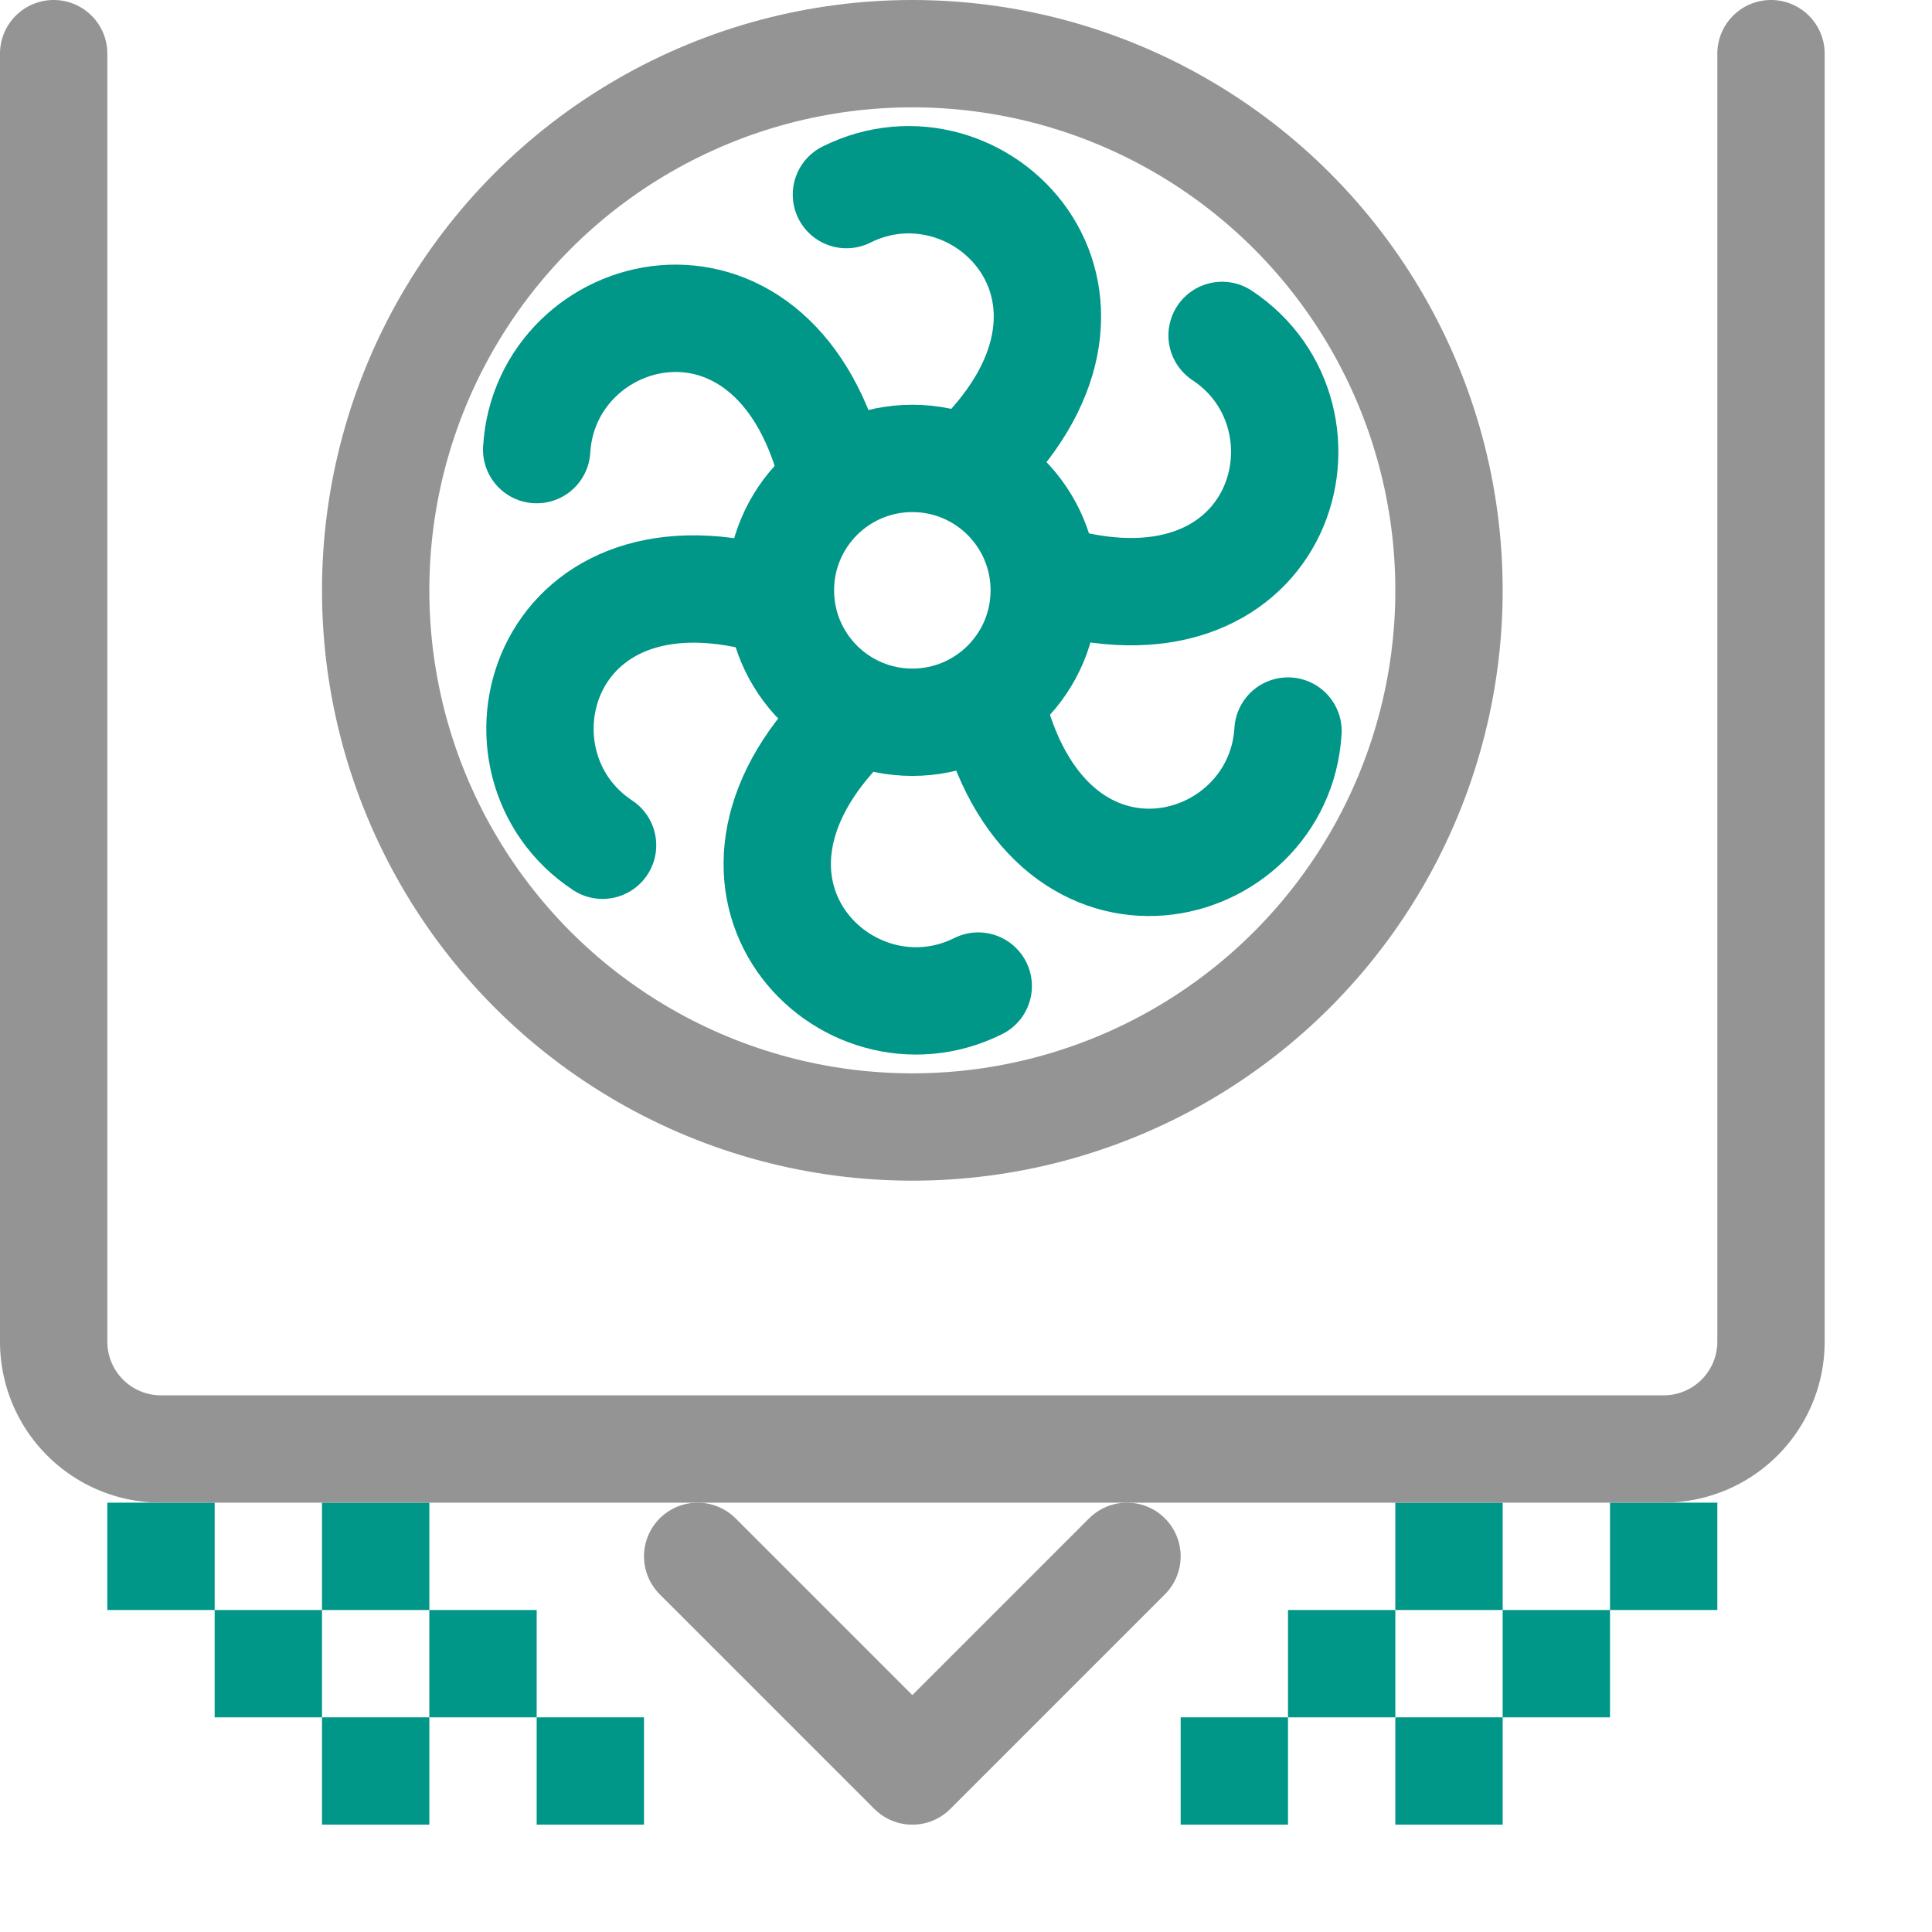
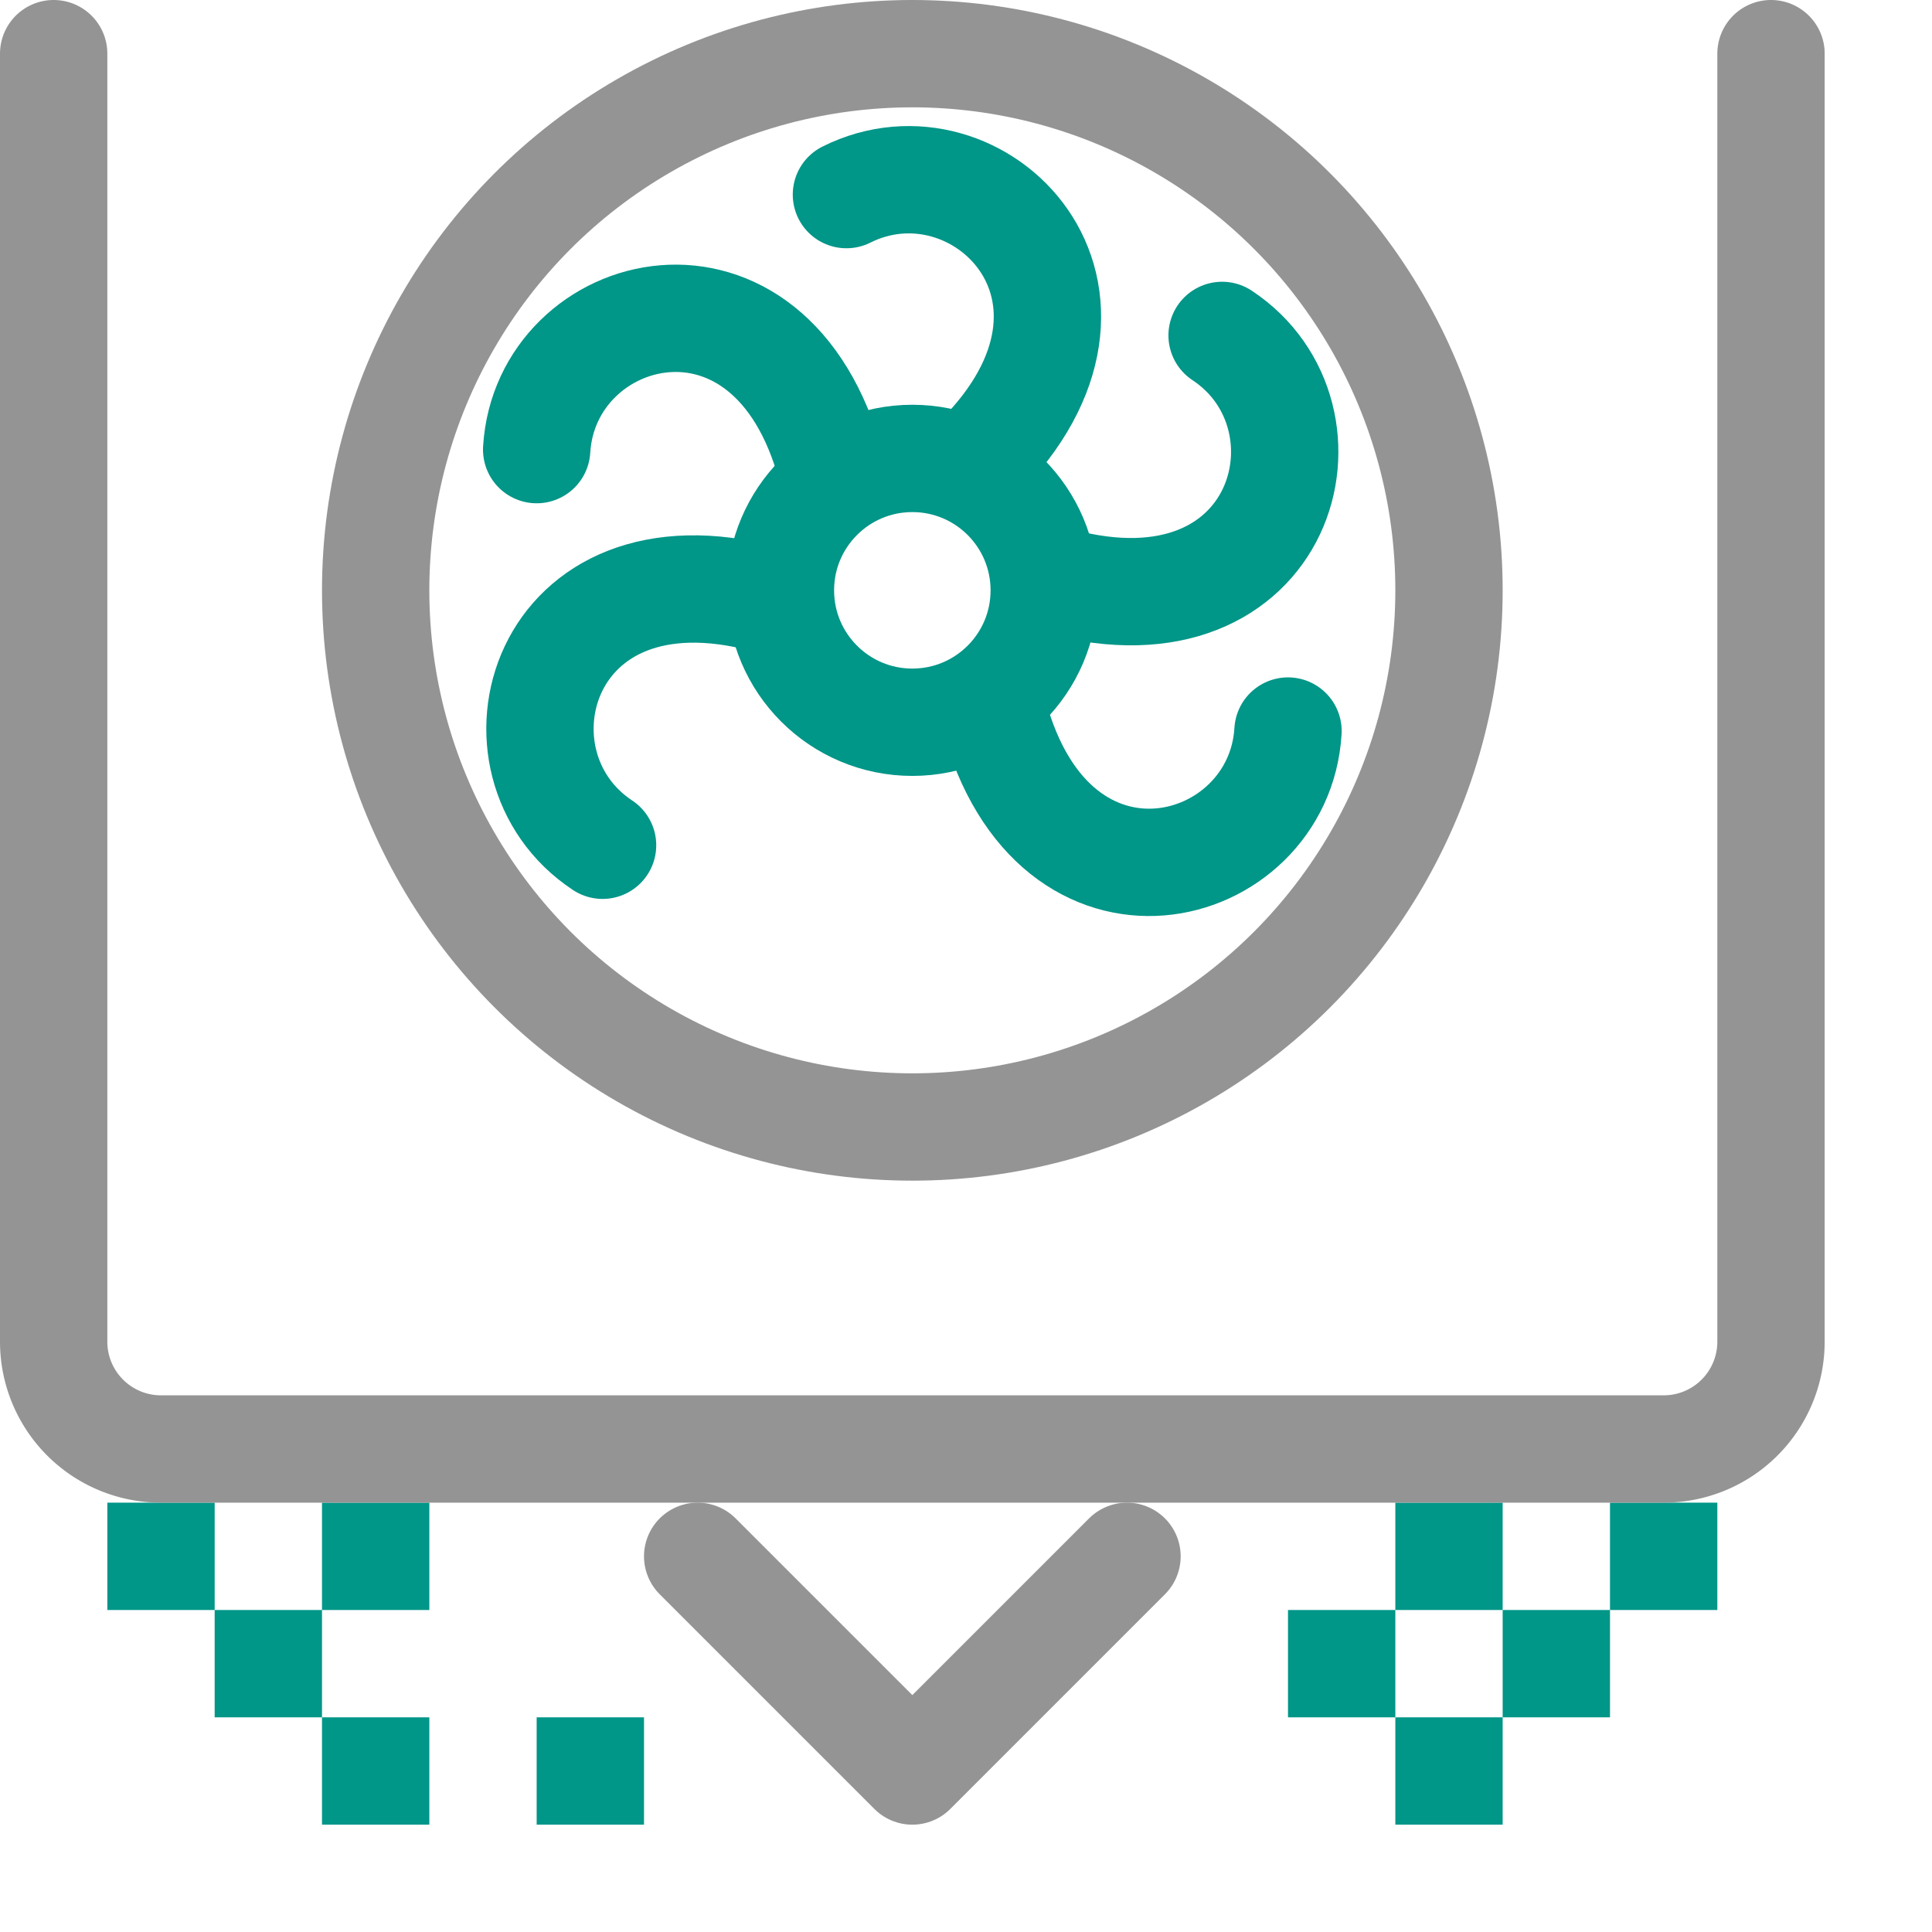
<svg xmlns="http://www.w3.org/2000/svg" width="18" height="18" viewBox="0 0 18 18">
  <rect x="3" y="14" width="1" height="1" style="fill:#009688" />
-   <rect x="4" y="15" width="1" height="1" style="fill:#009688" />
  <rect x="5" y="16" width="1" height="1" style="fill:#009688" />
  <rect x="1" y="14" width="1" height="1" style="fill:#009688" />
  <rect x="2" y="15" width="1" height="1" style="fill:#009688" />
  <rect x="3" y="16" width="1" height="1" style="fill:#009688" />
  <rect x="13" y="14" width="1" height="1" transform="translate(27 29) rotate(-180)" style="fill:#009688" />
  <rect x="12" y="15" width="1" height="1" transform="translate(25 31) rotate(-180)" style="fill:#009688" />
-   <rect x="11" y="16" width="1" height="1" transform="translate(23 33) rotate(-180)" style="fill:#009688" />
  <rect x="15" y="14" width="1" height="1" transform="translate(31 29) rotate(-180)" style="fill:#009688" />
  <rect x="14" y="15" width="1" height="1" transform="translate(29 31) rotate(-180)" style="fill:#009688" />
  <rect x="13" y="16" width="1" height="1" transform="translate(27 33) rotate(-180)" style="fill:#009688" />
  <path d="M16.5.5v12a1,1,0,0,1-1,1H1.5a1,1,0,0,1-1-1V.5" style="fill:none;stroke:#949494;stroke-linecap:round;stroke-linejoin:round" />
  <circle cx="8.5" cy="5.5" r="5" style="fill:none;stroke:#949494;stroke-linecap:round;stroke-linejoin:round" />
  <circle cx="8.5" cy="5.5" r="1.229" style="fill:none;stroke:#009688;stroke-linecap:round;stroke-linejoin:round" />
  <path d="M7.886,1.813c1.228-.614,2.765.922,1.228,2.458" style="fill:none;stroke:#009688;stroke-linecap:round;stroke-linejoin:round" />
-   <path d="M9.114,9.187C7.886,9.8,6.349,8.265,7.886,6.729" style="fill:none;stroke:#009688;stroke-linecap:round;stroke-linejoin:round" />
  <path d="M11.386,3.125c1.146.757.584,2.855-1.515,2.293" style="fill:none;stroke:#009688;stroke-linecap:round;stroke-linejoin:round" />
  <path d="M5.614,7.875C4.468,7.118,5.03,5.02,7.129,5.582" style="fill:none;stroke:#009688;stroke-linecap:round;stroke-linejoin:round" />
  <path d="M12,6.811c-.082,1.372-2.181,1.934-2.743-.164" style="fill:none;stroke:#009688;stroke-linecap:round;stroke-linejoin:round" />
  <path d="M5,4.189c.082-1.372,2.181-1.934,2.743.164" style="fill:none;stroke:#009688;stroke-linecap:round;stroke-linejoin:round" />
  <polyline points="6.5 14.5 8.5 16.5 8.5 16.5 10.5 14.5" style="fill:none;stroke:#949494;stroke-linecap:round;stroke-linejoin:round" />
</svg>